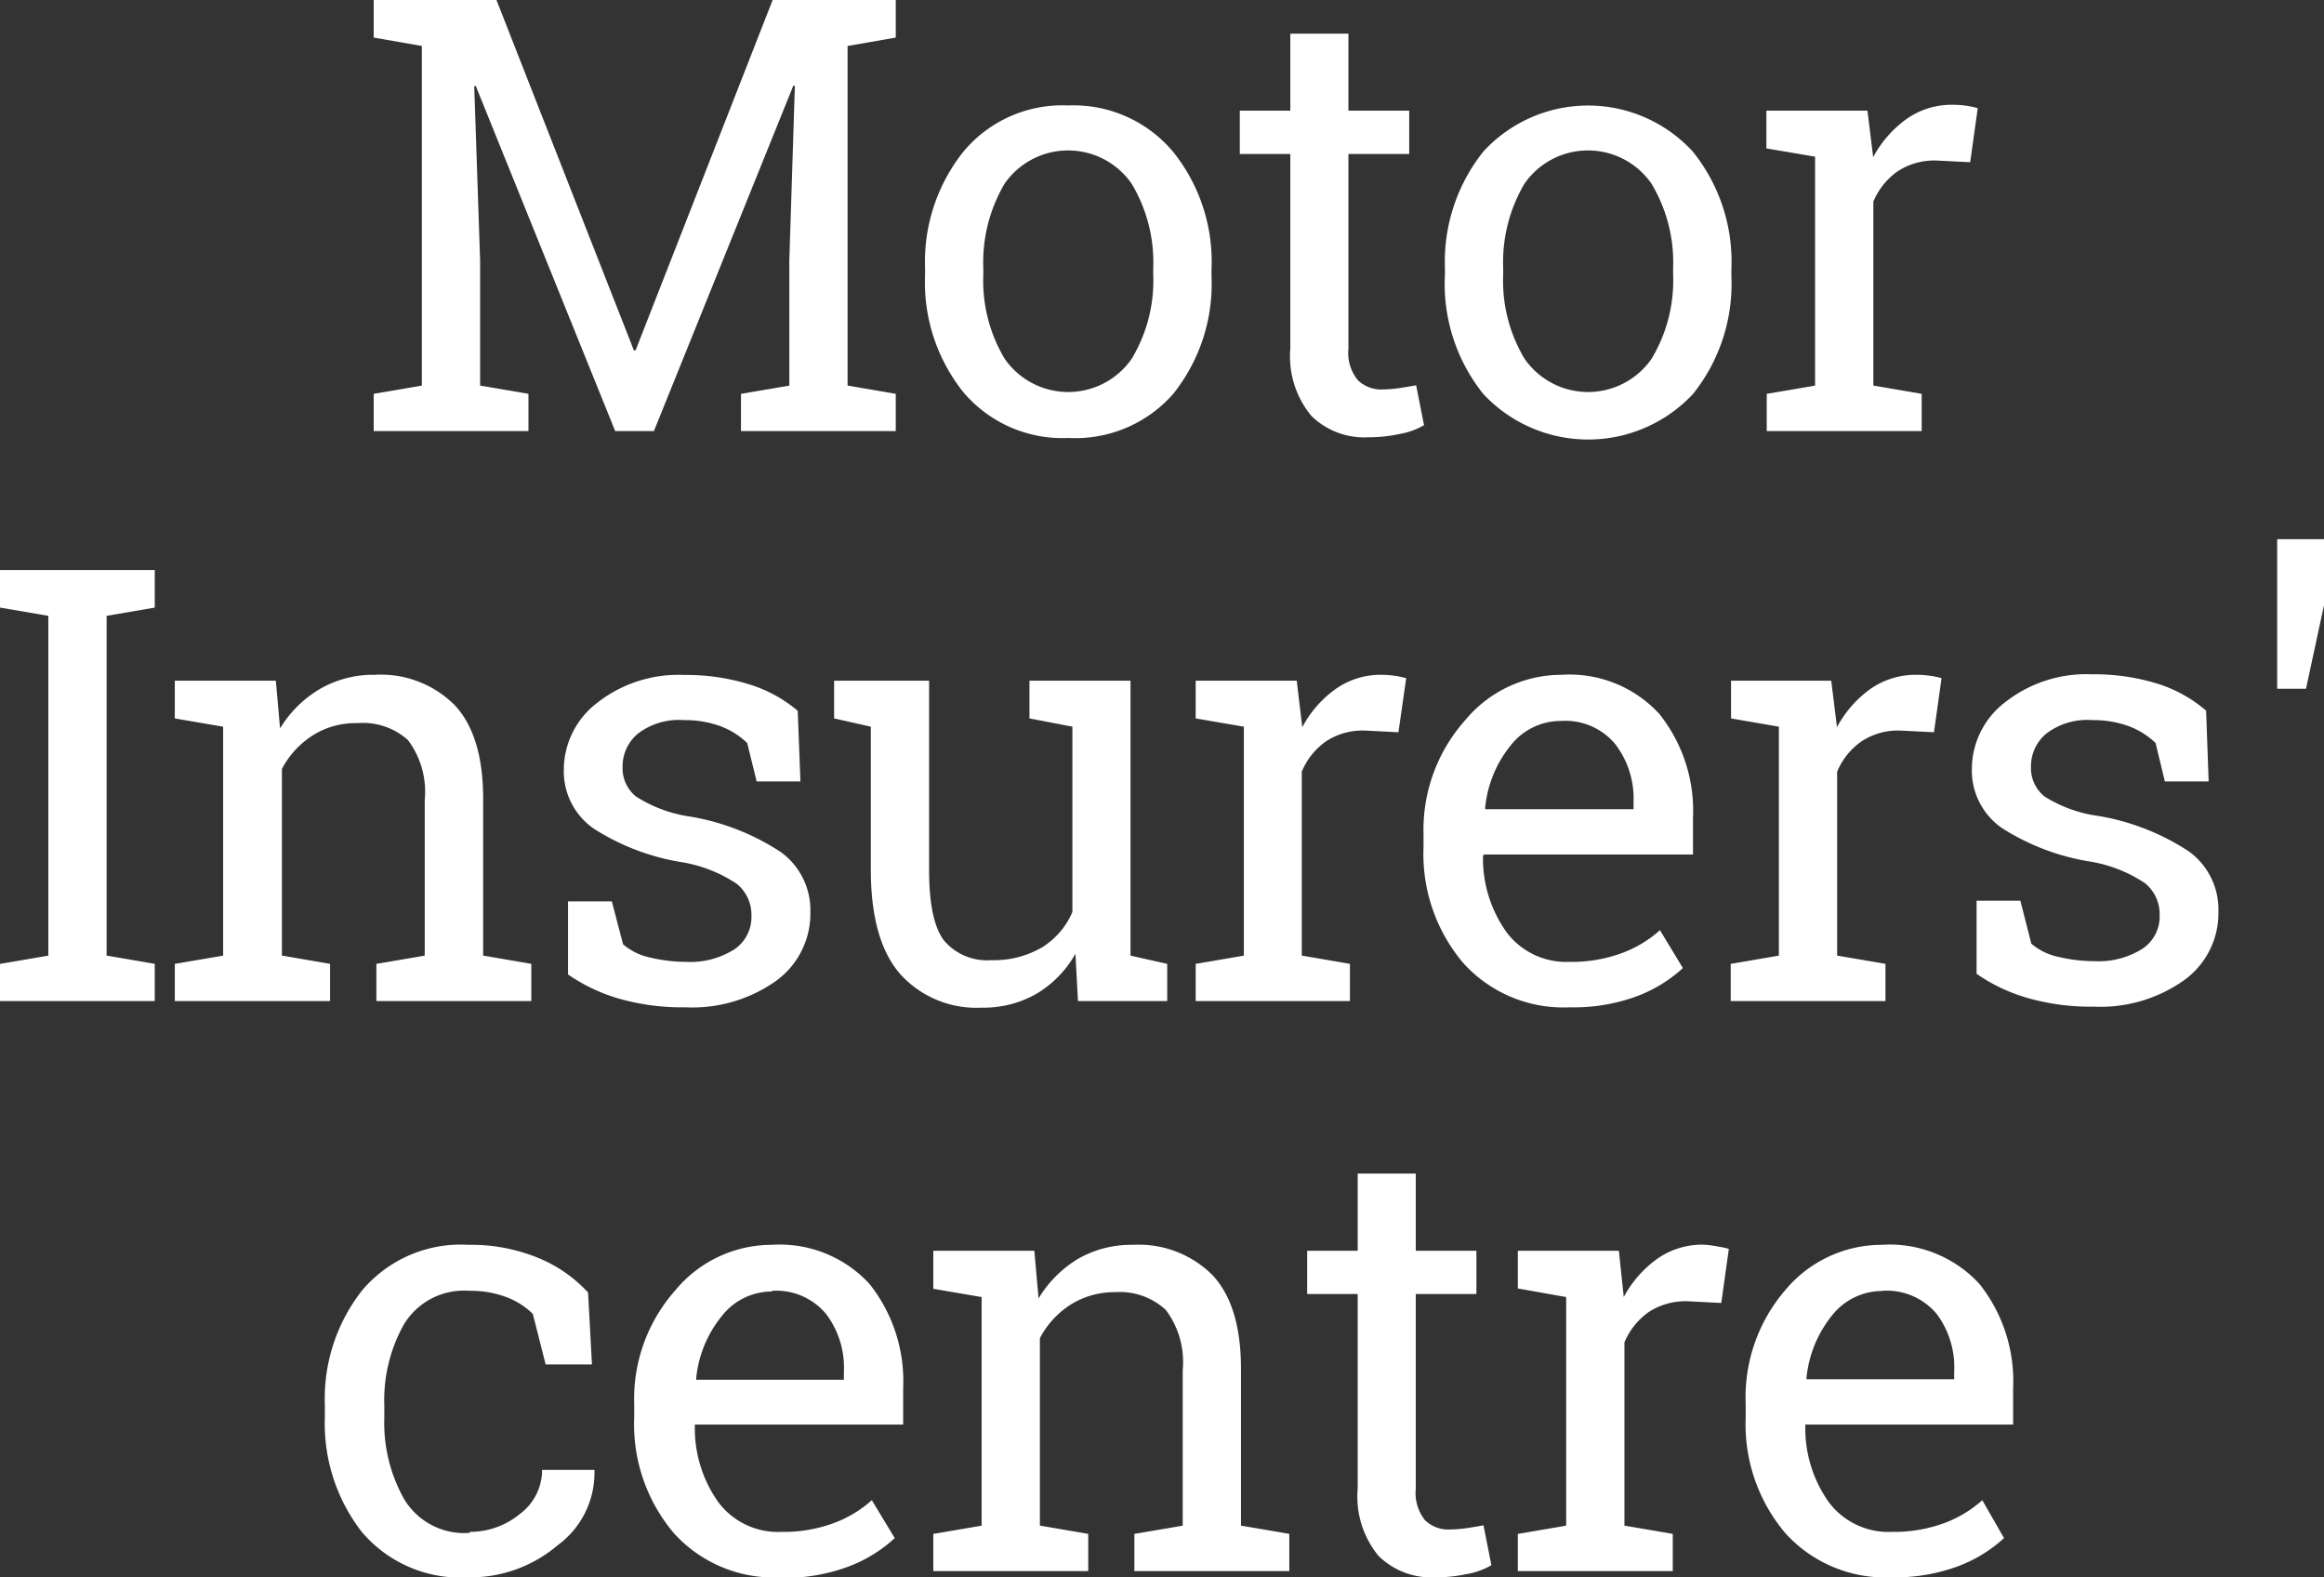
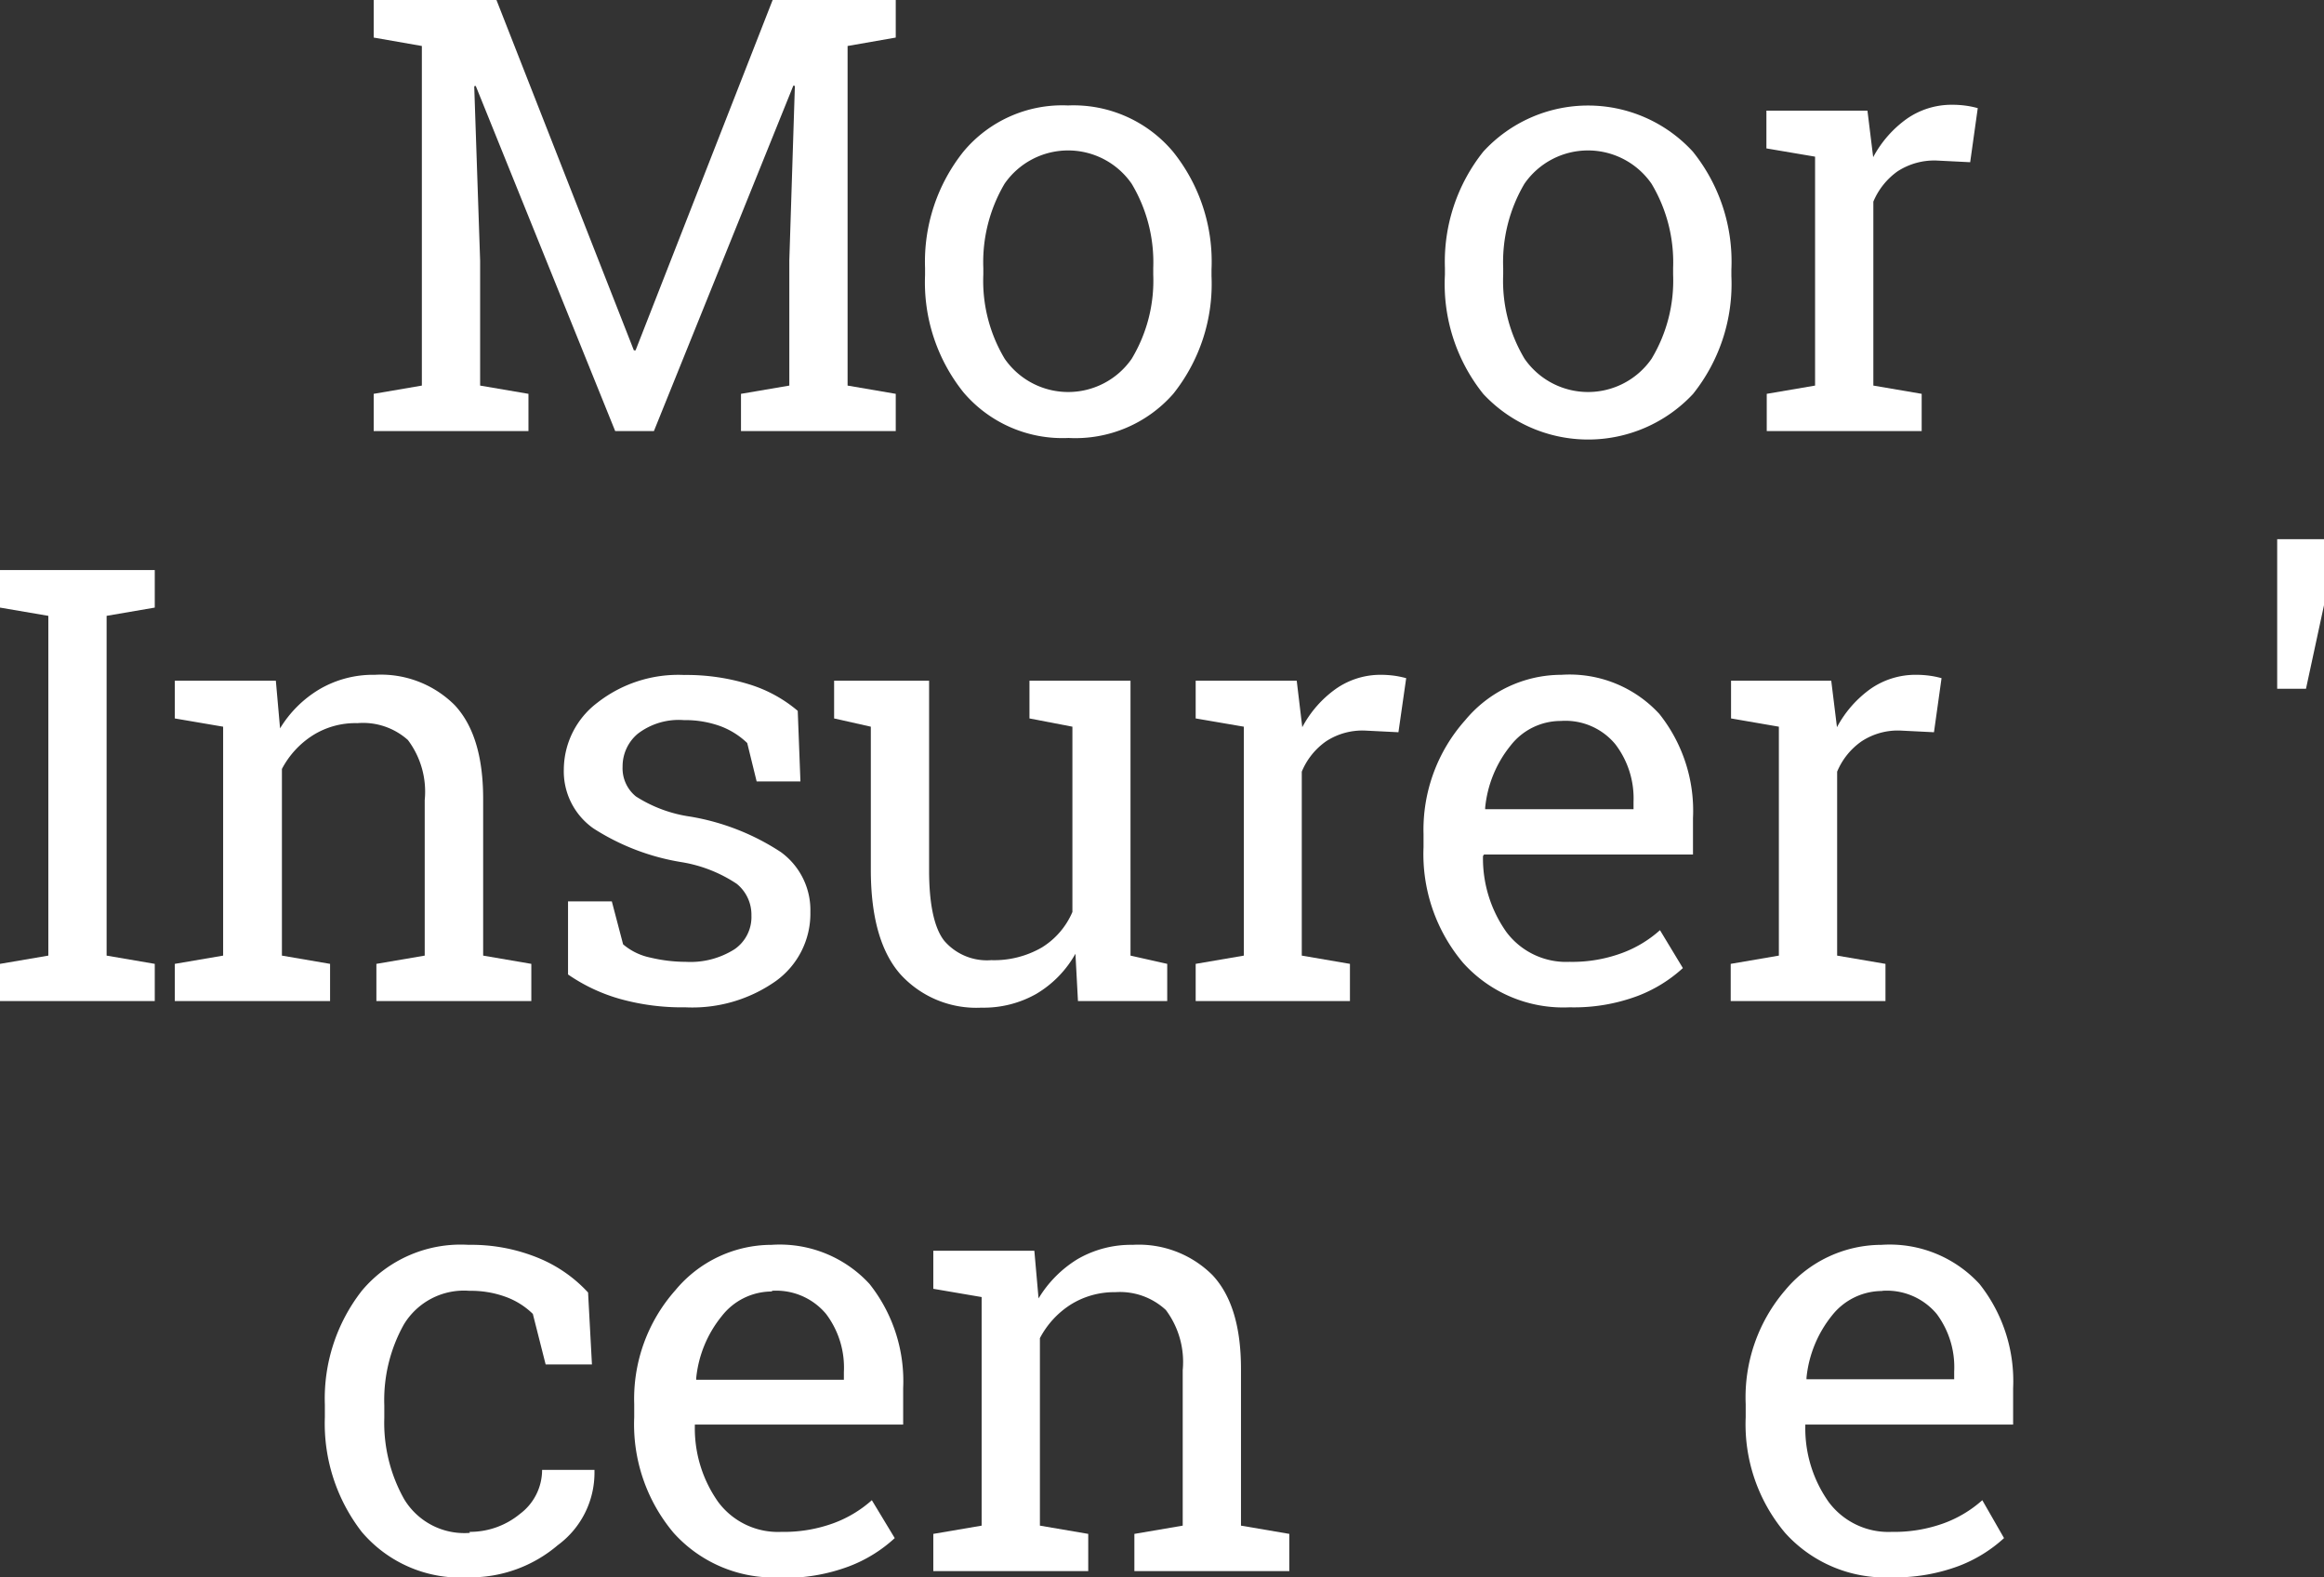
<svg xmlns="http://www.w3.org/2000/svg" id="Layer_1" data-name="Layer 1" viewBox="0 0 138 93.64">
  <rect x="0" y="0" width="138" height="93.64" fill="#333333" stroke="none" />
  <defs>
    <style>.cls-1{fill:none;}.cls-2{clip-path:url(#clip-path);}.cls-3{fill:#fff;}</style>
    <clipPath id="clip-path">
      <rect class="cls-1" width="138" height="93.64" />
    </clipPath>
  </defs>
  <g id="Artwork_6" data-name="Artwork 6">
    <g class="cls-2">
      <polygon class="cls-3" points="45.88 0 37.74 20.8 37.64 20.8 29.48 0 25.05 0 22.19 0 22.19 2.23 25.05 2.73 25.05 22.89 22.19 23.38 22.19 25.59 31.38 25.59 31.38 23.38 28.51 22.89 28.51 15.47 28.16 5.12 28.25 5.1 36.53 25.59 38.83 25.59 47.11 5.08 47.2 5.1 46.87 15.47 46.87 22.89 44 23.38 44 25.59 53.19 25.59 53.19 23.38 50.33 22.89 50.33 2.73 53.19 2.23 53.19 0 45.88 0" />
      <g class="cls-2">
        <path class="cls-3" d="M54.93,15.91A10.48,10.48,0,0,1,57.21,9a7.64,7.64,0,0,1,6.21-2.74A7.72,7.72,0,0,1,69.65,9a10.41,10.41,0,0,1,2.29,7v.39a10.45,10.45,0,0,1-2.28,7A7.73,7.73,0,0,1,63.45,26a7.71,7.71,0,0,1-6.24-2.71,10.44,10.44,0,0,1-2.28-6.95Zm3.46.39a9,9,0,0,0,1.27,5,4.59,4.59,0,0,0,7.54,0,9,9,0,0,0,1.28-5v-.39a9.08,9.08,0,0,0-1.28-5,4.59,4.59,0,0,0-7.55,0,9.16,9.16,0,0,0-1.26,5Z" />
-         <path class="cls-3" d="M80.07,2V6.57h3.61V9.14H80.07V20.69a2.57,2.57,0,0,0,.56,1.88,2,2,0,0,0,1.46.55,8,8,0,0,0,1-.08c.38-.06.7-.11,1-.17l.47,2.37a4.21,4.21,0,0,1-1.44.52,8.67,8.67,0,0,1-1.89.2,4.48,4.48,0,0,1-3.36-1.27,5.54,5.54,0,0,1-1.25-4V9.14h-3V6.57h3V2Z" />
        <path class="cls-3" d="M85.8,15.91A10.48,10.48,0,0,1,88.08,9a8.44,8.44,0,0,1,12.44,0,10.41,10.41,0,0,1,2.29,7v.39a10.45,10.45,0,0,1-2.28,7,8.52,8.52,0,0,1-12.45,0A10.44,10.44,0,0,1,85.8,16.3Zm3.46.39a9,9,0,0,0,1.27,5,4.59,4.59,0,0,0,7.54,0,9,9,0,0,0,1.28-5v-.39a9.08,9.08,0,0,0-1.28-5,4.59,4.59,0,0,0-7.55,0,9.16,9.16,0,0,0-1.26,5Z" />
        <path class="cls-3" d="M104.89,8.81V6.57h6l.34,2.76a6.65,6.65,0,0,1,2-2.28,4.65,4.65,0,0,1,2.72-.83,5.9,5.9,0,0,1,.83.06,5.11,5.11,0,0,1,.66.14l-.45,3.21-2-.1a4,4,0,0,0-2.31.64,4.19,4.19,0,0,0-1.44,1.8V22.89l2.87.49v2.21h-9.2V23.38l2.87-.49V9.3Z" />
        <polygon class="cls-3" points="0 36.07 0 33.84 9.19 33.84 9.19 36.07 6.33 36.56 6.33 56.73 9.19 57.22 9.19 59.43 0 59.43 0 57.22 2.87 56.73 2.87 36.56 0 36.07" />
        <path class="cls-3" d="M10.38,57.22l2.87-.49V43.14l-2.87-.49V40.41h6l.25,2.83A6.83,6.83,0,0,1,19,40.9a6.31,6.31,0,0,1,3.26-.84A6.2,6.2,0,0,1,27,41.86c1.13,1.21,1.69,3.06,1.69,5.57v9.3l2.86.49v2.21H22.35V57.22l2.87-.49V47.5a5.1,5.1,0,0,0-1-3.57,4,4,0,0,0-3-1,4.75,4.75,0,0,0-2.64.72,5.26,5.26,0,0,0-1.84,2V56.73l2.86.49v2.21H10.38Z" />
        <path class="cls-3" d="M47.53,46.39h-2.6l-.56-2.28a4.63,4.63,0,0,0-1.59-1,6.13,6.13,0,0,0-2.17-.36,4,4,0,0,0-2.74.81,2.52,2.52,0,0,0-.9,1.95,2.15,2.15,0,0,0,.79,1.77A8.12,8.12,0,0,0,41,48.48a14,14,0,0,1,5.36,2.1,4.25,4.25,0,0,1,1.76,3.56,4.93,4.93,0,0,1-2.05,4.1A8.6,8.6,0,0,1,40.7,59.8a13.69,13.69,0,0,1-3.89-.5,10.4,10.4,0,0,1-3.08-1.45V53.51h2.6L37,56.06a3.61,3.61,0,0,0,1.63.79,9.14,9.14,0,0,0,2.1.25,4.89,4.89,0,0,0,2.89-.75,2.32,2.32,0,0,0,1-2,2.36,2.36,0,0,0-.87-1.88,8.31,8.31,0,0,0-3.29-1.29,13.71,13.71,0,0,1-5.22-2,4.14,4.14,0,0,1-1.76-3.52,5,5,0,0,1,2-3.95,7.79,7.79,0,0,1,5.14-1.64,12.62,12.62,0,0,1,3.88.56,8.14,8.14,0,0,1,2.87,1.57Z" />
        <path class="cls-3" d="M63.86,56.62A6.41,6.41,0,0,1,61.54,59a6.34,6.34,0,0,1-3.26.82,6.09,6.09,0,0,1-4.83-2q-1.74-2-1.74-6.19V43.14l-2.18-.49V40.41h5.64V51.66c0,2,.3,3.43.9,4.19A3.34,3.34,0,0,0,58.86,57a5.67,5.67,0,0,0,3-.75,4.59,4.59,0,0,0,1.82-2.11v-11l-2.55-.49V40.41h6V56.73l2.18.49v2.21h-5.3Z" />
        <path class="cls-3" d="M71,42.65V40.41h6l.33,2.76a6.57,6.57,0,0,1,2-2.28A4.62,4.62,0,0,1,82,40.06a6.15,6.15,0,0,1,.84.06,6,6,0,0,1,.66.14l-.46,3.21-2-.1a3.94,3.94,0,0,0-2.3.64,4.12,4.12,0,0,0-1.44,1.8V56.73l2.86.49v2.21H71V57.22l2.86-.49V43.14Z" />
        <path class="cls-3" d="M93.2,59.8a8,8,0,0,1-6.32-2.64,10,10,0,0,1-2.35-6.87v-.77A9.76,9.76,0,0,1,87,42.76a7.43,7.43,0,0,1,5.72-2.7,7.24,7.24,0,0,1,5.81,2.32,9.22,9.22,0,0,1,2,6.19v2.16H88.12l-.06.09a7.56,7.56,0,0,0,1.39,4.51A4.43,4.43,0,0,0,93.2,57.1a8.53,8.53,0,0,0,3.08-.51,7,7,0,0,0,2.29-1.37l1.36,2.25a8.4,8.4,0,0,1-2.7,1.66,10.79,10.79,0,0,1-4,.67m-.53-17a3.77,3.77,0,0,0-3,1.46,6.91,6.91,0,0,0-1.51,3.69l0,.09H97v-.46a5.28,5.28,0,0,0-1.09-3.41,3.85,3.85,0,0,0-3.23-1.37" />
        <path class="cls-3" d="M102.79,42.65V40.41h5.95l.34,2.76a6.65,6.65,0,0,1,2-2.28,4.68,4.68,0,0,1,2.72-.83,5.9,5.9,0,0,1,.83.06,5.11,5.11,0,0,1,.66.14l-.45,3.21-2-.1a3.92,3.92,0,0,0-2.3.64,4.13,4.13,0,0,0-1.45,1.8V56.73l2.87.49v2.21h-9.19V57.22l2.86-.49V43.14Z" />
-         <path class="cls-3" d="M131.15,46.39h-2.6L128,44.11a4.63,4.63,0,0,0-1.59-1,6.13,6.13,0,0,0-2.17-.36,4,4,0,0,0-2.74.81,2.52,2.52,0,0,0-.9,1.95,2.16,2.16,0,0,0,.8,1.77,8,8,0,0,0,3.21,1.16,14,14,0,0,1,5.36,2.1,4.25,4.25,0,0,1,1.76,3.56,4.9,4.9,0,0,1-2.05,4.1,8.59,8.59,0,0,1-5.35,1.56,13.62,13.62,0,0,1-3.88-.5,10.29,10.29,0,0,1-3.08-1.45l0-4.34h2.6l.65,2.55a3.61,3.61,0,0,0,1.63.79,9.28,9.28,0,0,0,2.1.25,4.89,4.89,0,0,0,2.89-.75,2.3,2.3,0,0,0,1-2,2.36,2.36,0,0,0-.87-1.88,8.31,8.31,0,0,0-3.3-1.29,13.71,13.71,0,0,1-5.22-2,4.16,4.16,0,0,1-1.76-3.52,5,5,0,0,1,2-3.95,7.8,7.8,0,0,1,5.14-1.64,12.68,12.68,0,0,1,3.89.56A8.1,8.1,0,0,1,131,42.19Z" />
        <polygon class="cls-3" points="138 35.93 136.93 40.89 135.22 40.89 135.22 32.01 138 32.01 138 35.93" />
        <path class="cls-3" d="M27.88,90.94a4.67,4.67,0,0,0,3-1.07,3.26,3.26,0,0,0,1.31-2.61h3.11l0,.11a5.33,5.33,0,0,1-2.18,4.36,8,8,0,0,1-5.3,1.91,7.68,7.68,0,0,1-6.34-2.7,10.5,10.5,0,0,1-2.19-6.81v-.74a10.39,10.39,0,0,1,2.2-6.77,7.66,7.66,0,0,1,6.33-2.72,10.48,10.48,0,0,1,4.1.76,8.29,8.29,0,0,1,3,2.07L35.15,81H32.4l-.76-3a4.49,4.49,0,0,0-1.58-1,6,6,0,0,0-2.18-.37,4.17,4.17,0,0,0-3.9,2,9.2,9.2,0,0,0-1.16,4.8v.74A9.25,9.25,0,0,0,24,89a4.17,4.17,0,0,0,3.9,2" />
        <path class="cls-3" d="M46.34,93.64A8,8,0,0,1,40,91a10,10,0,0,1-2.34-6.87v-.77A9.71,9.71,0,0,1,40.1,76.6a7.43,7.43,0,0,1,5.72-2.7,7.24,7.24,0,0,1,5.81,2.32,9.27,9.27,0,0,1,2,6.19v2.16H41.26l0,.09a7.56,7.56,0,0,0,1.39,4.51,4.42,4.42,0,0,0,3.74,1.77,8.59,8.59,0,0,0,3.09-.51,7.09,7.09,0,0,0,2.29-1.37l1.36,2.25A8.4,8.4,0,0,1,50.38,93a10.85,10.85,0,0,1-4,.67m-.52-17a3.77,3.77,0,0,0-3,1.46,6.92,6.92,0,0,0-1.52,3.69l0,.09h8.77v-.46A5.28,5.28,0,0,0,49.05,78a3.86,3.86,0,0,0-3.23-1.37" />
        <path class="cls-3" d="M55.42,91.06l2.87-.49V77l-2.87-.49V74.25h6l.25,2.83A6.91,6.91,0,0,1,64,74.74a6.33,6.33,0,0,1,3.26-.84A6.2,6.2,0,0,1,72,75.7c1.13,1.21,1.69,3.06,1.69,5.57v9.3l2.87.49v2.21h-9.2V91.06l2.87-.49V81.34a5.15,5.15,0,0,0-1-3.57,4,4,0,0,0-3-1.06,4.89,4.89,0,0,0-2.64.73,5.26,5.26,0,0,0-1.84,2V90.57l2.87.49v2.21h-9.2Z" />
-         <path class="cls-3" d="M84.07,69.67v4.58h3.6v2.57h-3.6V88.37a2.58,2.58,0,0,0,.55,1.88,2,2,0,0,0,1.47.55,8.13,8.13,0,0,0,1-.08c.38-.06.7-.11,1-.17l.47,2.37a4.38,4.38,0,0,1-1.44.52,8.76,8.76,0,0,1-1.9.2,4.49,4.49,0,0,1-3.36-1.27,5.54,5.54,0,0,1-1.24-4V76.82h-3V74.25h3V69.67Z" />
-         <path class="cls-3" d="M90.13,76.49V74.25h6L96.42,77a6.65,6.65,0,0,1,2-2.28,4.65,4.65,0,0,1,2.72-.83A5.9,5.9,0,0,1,102,74a5.11,5.11,0,0,1,.66.14l-.45,3.21-2-.1a4,4,0,0,0-2.31.64,4.19,4.19,0,0,0-1.44,1.8V90.57l2.87.49v2.21H90.13V91.06L93,90.57V77Z" />
        <path class="cls-3" d="M112.28,93.64A8,8,0,0,1,106,91a10,10,0,0,1-2.34-6.87v-.77A9.75,9.75,0,0,1,106,76.6a7.46,7.46,0,0,1,5.73-2.7,7.24,7.24,0,0,1,5.81,2.32,9.27,9.27,0,0,1,2,6.19v2.16H107.2l0,.09a7.56,7.56,0,0,0,1.39,4.51,4.42,4.42,0,0,0,3.74,1.77,8.63,8.63,0,0,0,3.09-.51,7.09,7.09,0,0,0,2.29-1.37L119,91.31a8.4,8.4,0,0,1-2.7,1.66,10.85,10.85,0,0,1-4,.67m-.52-17a3.8,3.8,0,0,0-3,1.46,7,7,0,0,0-1.51,3.69l0,.09h8.77v-.46A5.28,5.28,0,0,0,115,78a3.86,3.86,0,0,0-3.23-1.37" />
      </g>
    </g>
  </g>
</svg>